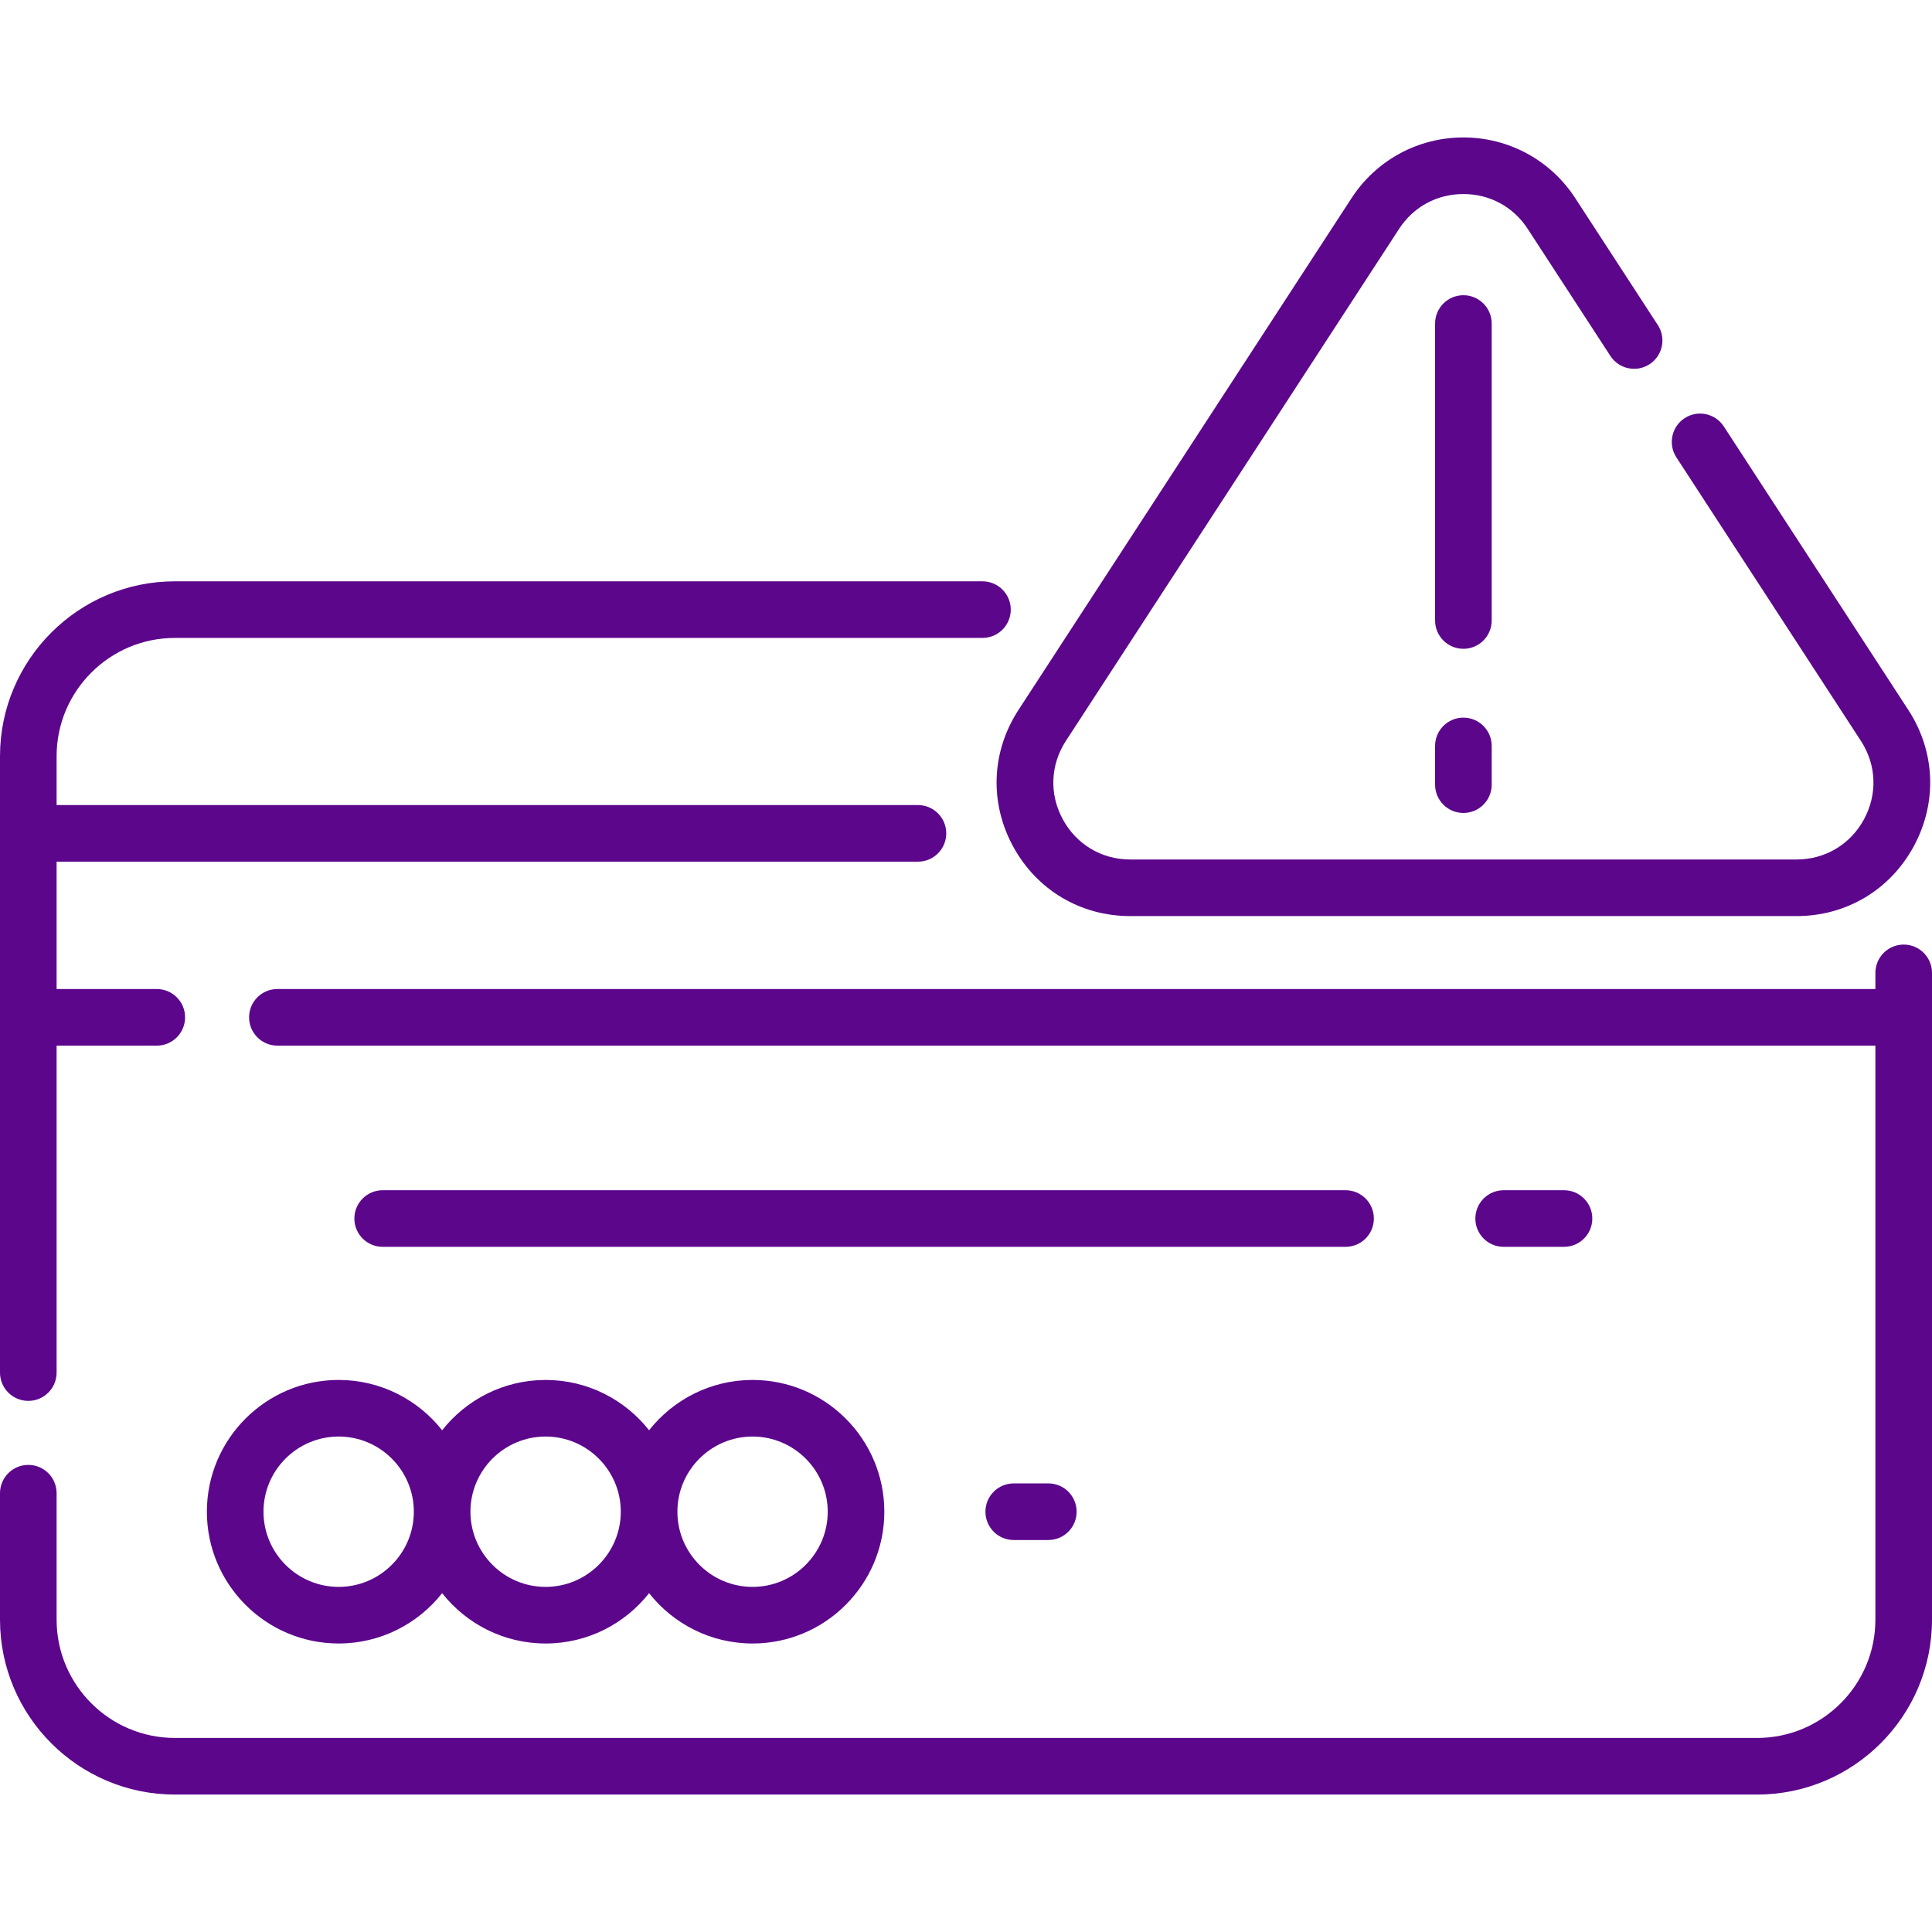
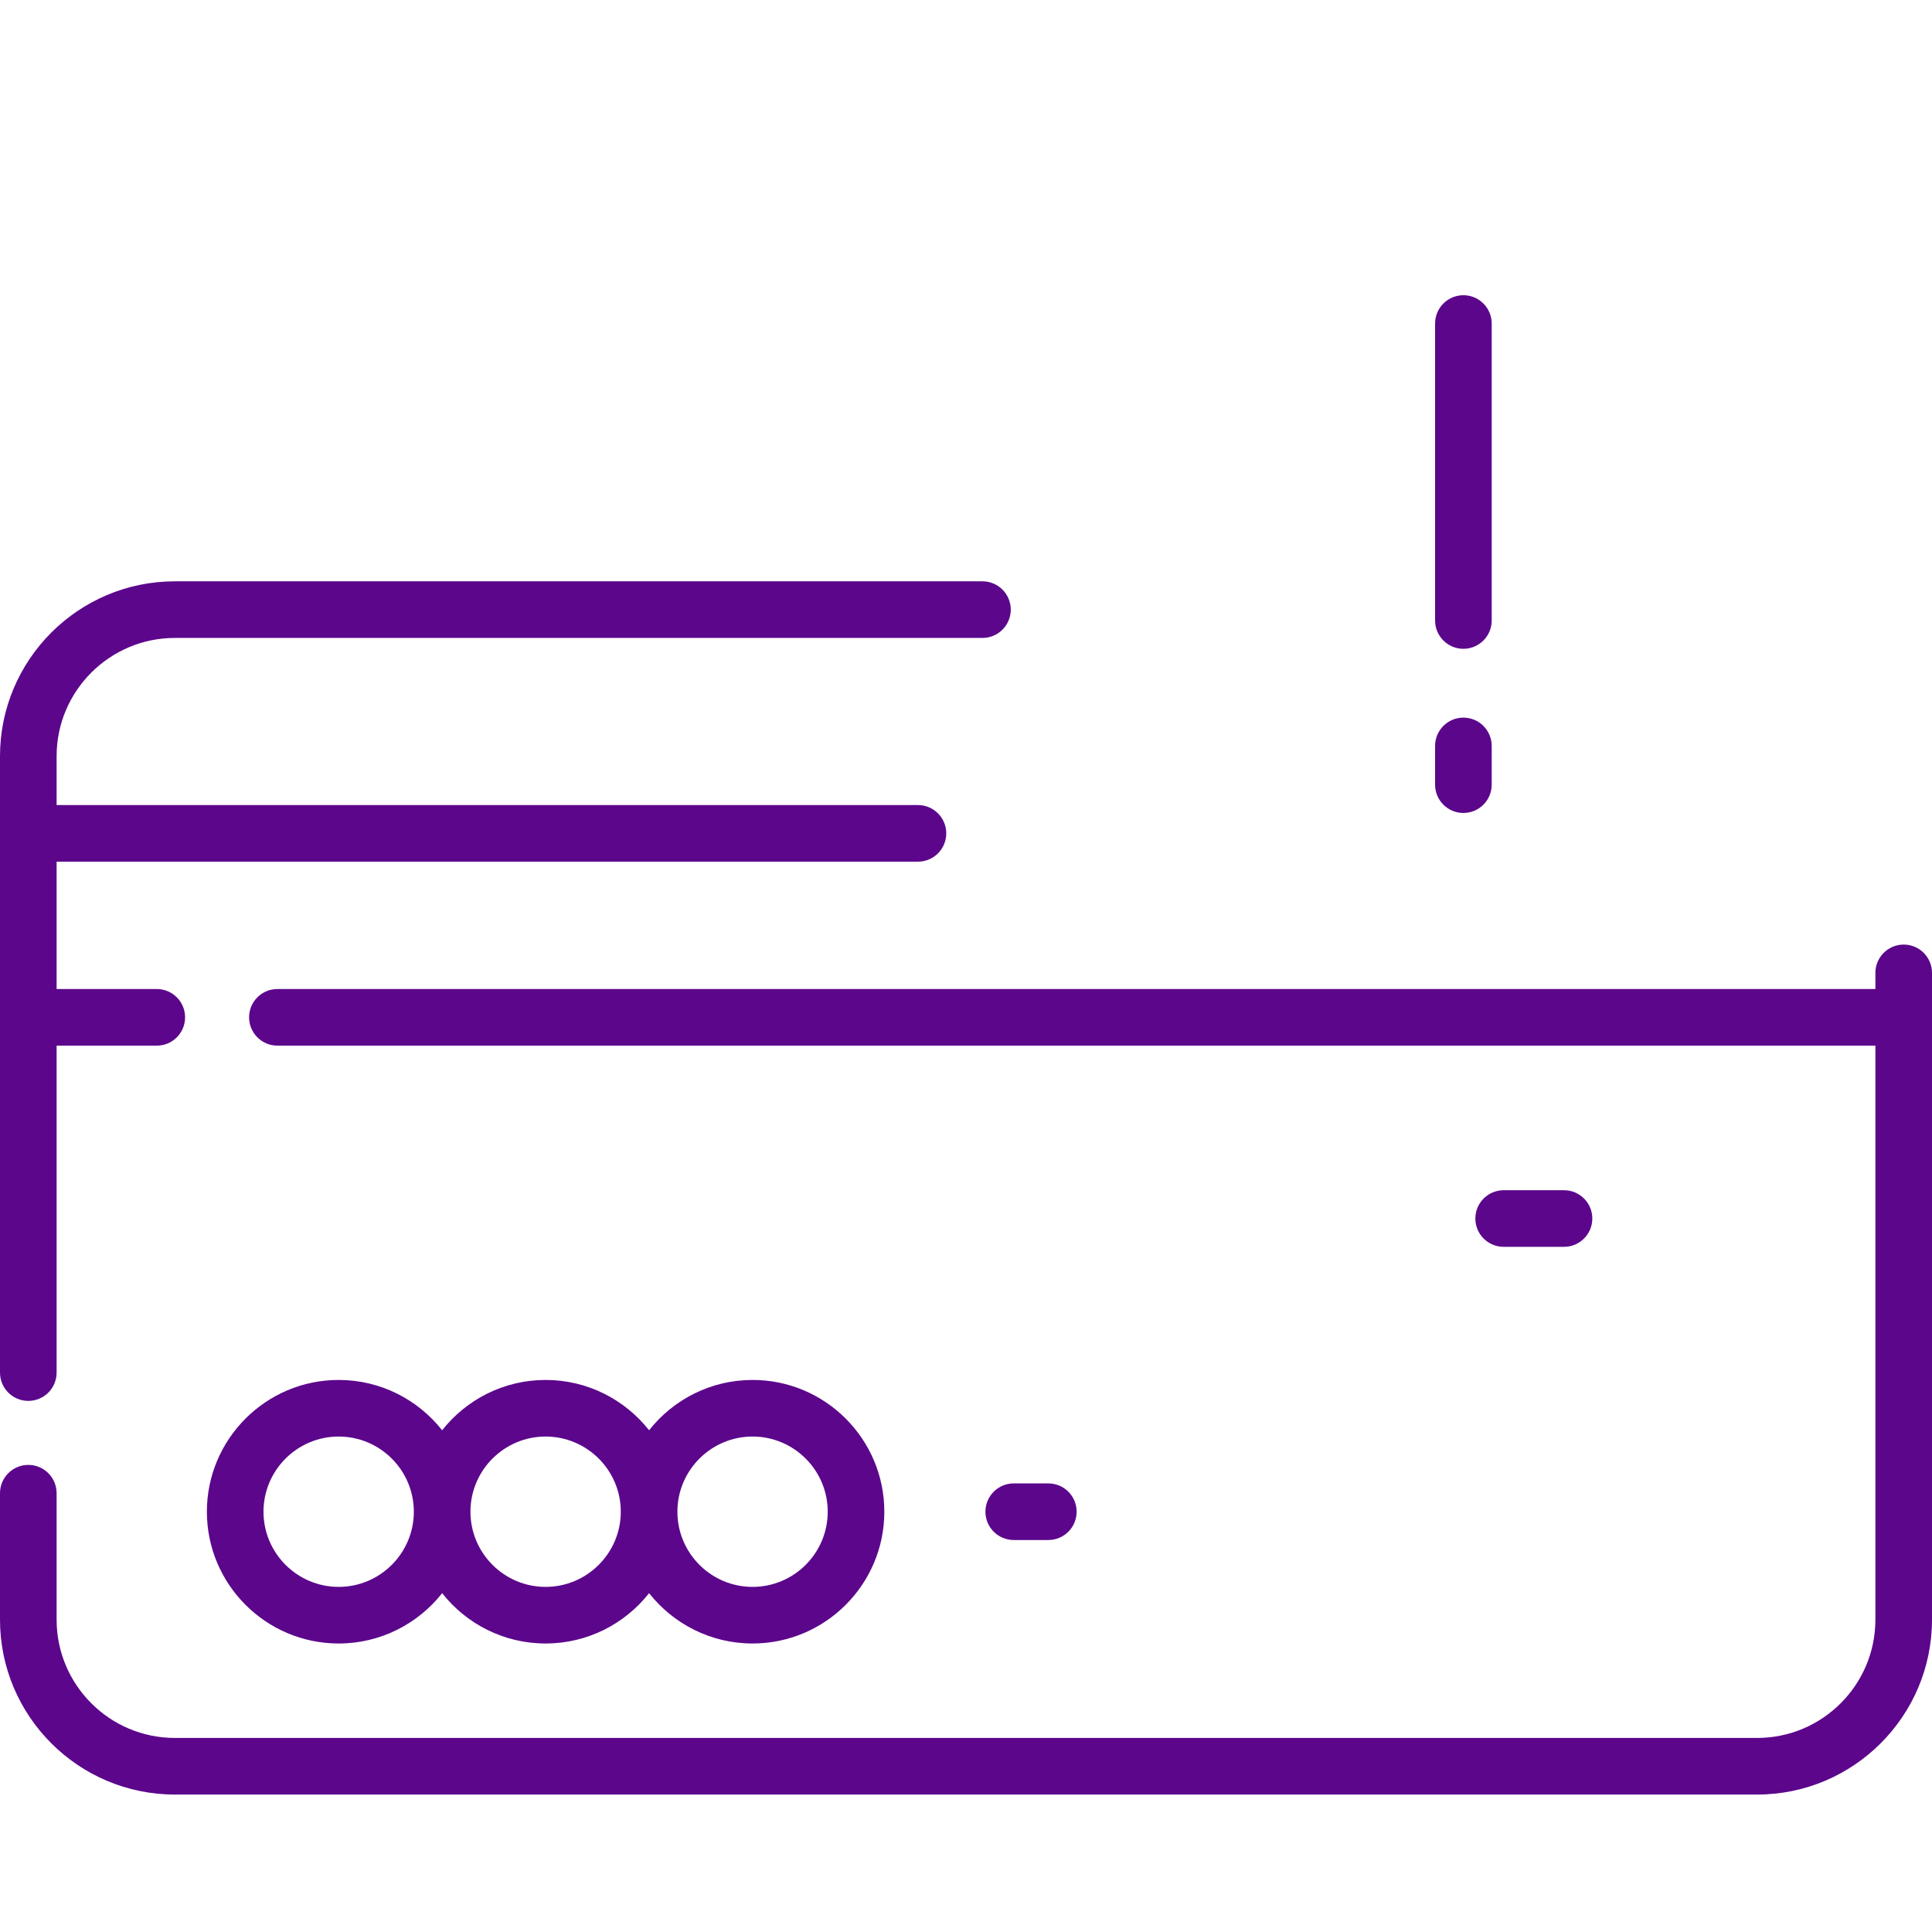
<svg xmlns="http://www.w3.org/2000/svg" width="100%" height="100%" viewBox="0 0 100 100" version="1.1" xml:space="preserve" style="fill-rule:evenodd;clip-rule:evenodd;stroke-linejoin:round;stroke-miterlimit:2;">
  <g>
    <path d="M98.535,48.891c-0.809,0 -1.465,0.656 -1.465,1.465l0,0.836l-82.712,0c-0.809,0 -1.465,0.656 -1.465,1.465c-0,0.809 0.656,1.465 1.465,1.465l82.712,0l0,29.711c0,3.376 -2.746,6.123 -6.122,6.123l-81.896,0c-3.376,0 -6.122,-2.747 -6.122,-6.123l-0,-6.545c-0,-0.809 -0.656,-1.465 -1.465,-1.465c-0.809,0 -1.465,0.656 -1.465,1.465l0,6.545c0,4.992 4.061,9.053 9.052,9.053l81.895,-0c4.992,-0 9.053,-4.061 9.053,-9.053l-0,-33.477c0,-0.809 -0.656,-1.465 -1.465,-1.465Z" style="fill:#5c068c;fill-rule:nonzero;" />
    <path d="M1.465,72.51c0.809,-0 1.465,-0.656 1.465,-1.465l-0,-16.923l5.185,-0c0.809,-0 1.465,-0.656 1.465,-1.465c-0,-0.809 -0.656,-1.465 -1.465,-1.465l-5.185,-0l-0,-6.592l44.583,0c0.809,0 1.465,-0.656 1.465,-1.465c-0,-0.809 -0.656,-1.465 -1.465,-1.465l-44.583,0l-0,-2.528c-0,-3.376 2.746,-6.123 6.122,-6.123l41.8,0c0.809,0 1.465,-0.656 1.465,-1.465c0,-0.809 -0.656,-1.465 -1.465,-1.465l-41.8,0c-4.991,0 -9.052,4.061 -9.052,9.053l0,31.903c0,0.809 0.656,1.465 1.465,1.465Z" style="fill:#5c068c;fill-rule:nonzero;" />
-     <path d="M71.111,63.071c0,-0.809 -0.656,-1.465 -1.465,-1.465l-49.839,0c-0.809,0 -1.465,0.656 -1.465,1.465c-0,0.809 0.656,1.465 1.465,1.465l49.839,0c0.809,0 1.465,-0.656 1.465,-1.465Z" style="fill:#5c068c;fill-rule:nonzero;" />
    <path d="M80.953,64.536c0.809,0 1.465,-0.656 1.465,-1.465c0,-0.809 -0.656,-1.465 -1.465,-1.465l-3.124,0c-0.809,0 -1.465,0.656 -1.465,1.465c-0,0.809 0.656,1.465 1.465,1.465l3.124,0Z" style="fill:#5c068c;fill-rule:nonzero;" />
    <path d="M10.708,78.246c0,3.761 3.06,6.821 6.821,6.821c2.17,0 4.106,-1.02 5.356,-2.605c1.25,1.585 3.185,2.605 5.356,2.605c2.17,0 4.106,-1.02 5.356,-2.605c1.25,1.585 3.185,2.605 5.356,2.605c3.761,0 6.82,-3.06 6.82,-6.821c0,-3.761 -3.059,-6.82 -6.82,-6.82c-2.171,-0 -4.106,1.02 -5.356,2.604c-1.25,-1.584 -3.186,-2.604 -5.356,-2.604c-2.171,-0 -4.106,1.02 -5.356,2.604c-1.25,-1.584 -3.186,-2.604 -5.356,-2.604c-3.761,-0 -6.821,3.059 -6.821,6.82Zm28.245,-3.891c2.145,0 3.89,1.746 3.89,3.891c0,2.146 -1.745,3.891 -3.89,3.891c-2.146,0 -3.891,-1.745 -3.891,-3.891c-0,-2.145 1.745,-3.891 3.891,-3.891Zm-10.712,0c2.145,0 3.891,1.746 3.891,3.891c-0,2.146 -1.746,3.891 -3.891,3.891c-2.146,0 -3.891,-1.745 -3.891,-3.891c-0,-2.145 1.745,-3.891 3.891,-3.891Zm-6.821,3.891c-0,2.146 -1.746,3.891 -3.891,3.891c-2.146,0 -3.891,-1.745 -3.891,-3.891c0,-2.145 1.745,-3.891 3.891,-3.891c2.145,0 3.891,1.746 3.891,3.891Z" style="fill:#5c068c;fill-rule:nonzero;" />
    <path d="M52.471,76.781c-0.809,0 -1.465,0.656 -1.465,1.465c-0,0.809 0.656,1.465 1.465,1.465l1.79,0c0.81,0 1.465,-0.656 1.465,-1.465c0,-0.809 -0.655,-1.465 -1.465,-1.465l-1.79,0Z" style="fill:#5c068c;fill-rule:nonzero;" />
-     <path d="M52.434,43.804c1.227,2.262 3.496,3.613 6.069,3.613l34.484,-0c2.573,-0 4.842,-1.351 6.069,-3.613c1.227,-2.262 1.121,-4.9 -0.282,-7.057l-9.55,-14.674c-0.441,-0.678 -1.349,-0.87 -2.027,-0.429c-0.678,0.441 -0.87,1.349 -0.429,2.027l9.55,14.674c0.808,1.241 0.869,2.76 0.162,4.062c-0.706,1.303 -2.012,2.08 -3.493,2.08l-34.484,-0c-1.481,-0 -2.787,-0.777 -3.493,-2.08c-0.707,-1.302 -0.646,-2.82 0.162,-4.062l17.242,-26.495c0.747,-1.148 1.961,-1.806 3.331,-1.806c1.37,-0 2.584,0.658 3.331,1.806l4.278,6.574c0.441,0.678 1.348,0.87 2.026,0.428c0.679,-0.441 0.871,-1.348 0.429,-2.026l-4.277,-6.574c-1.279,-1.965 -3.443,-3.138 -5.787,-3.138c-2.345,0 -4.508,1.173 -5.787,3.138l-17.242,26.495c-1.403,2.157 -1.509,4.795 -0.282,7.057Z" style="fill:#5c068c;fill-rule:nonzero;" />
    <path d="M75.745,37.144c-0.809,0 -1.465,0.656 -1.465,1.465l-0,2.005c-0,0.809 0.656,1.465 1.465,1.465c0.809,-0 1.465,-0.656 1.465,-1.465l-0,-2.005c-0,-0.809 -0.656,-1.465 -1.465,-1.465Z" style="fill:#5c068c;fill-rule:nonzero;" />
    <path d="M77.21,16.746c-0,-0.809 -0.656,-1.465 -1.465,-1.465c-0.809,0 -1.465,0.656 -1.465,1.465l-0,15.371c-0,0.809 0.656,1.465 1.465,1.465c0.809,-0 1.465,-0.656 1.465,-1.465l-0,-15.371Z" style="fill:#5c068c;fill-rule:nonzero;" />
  </g>
</svg>